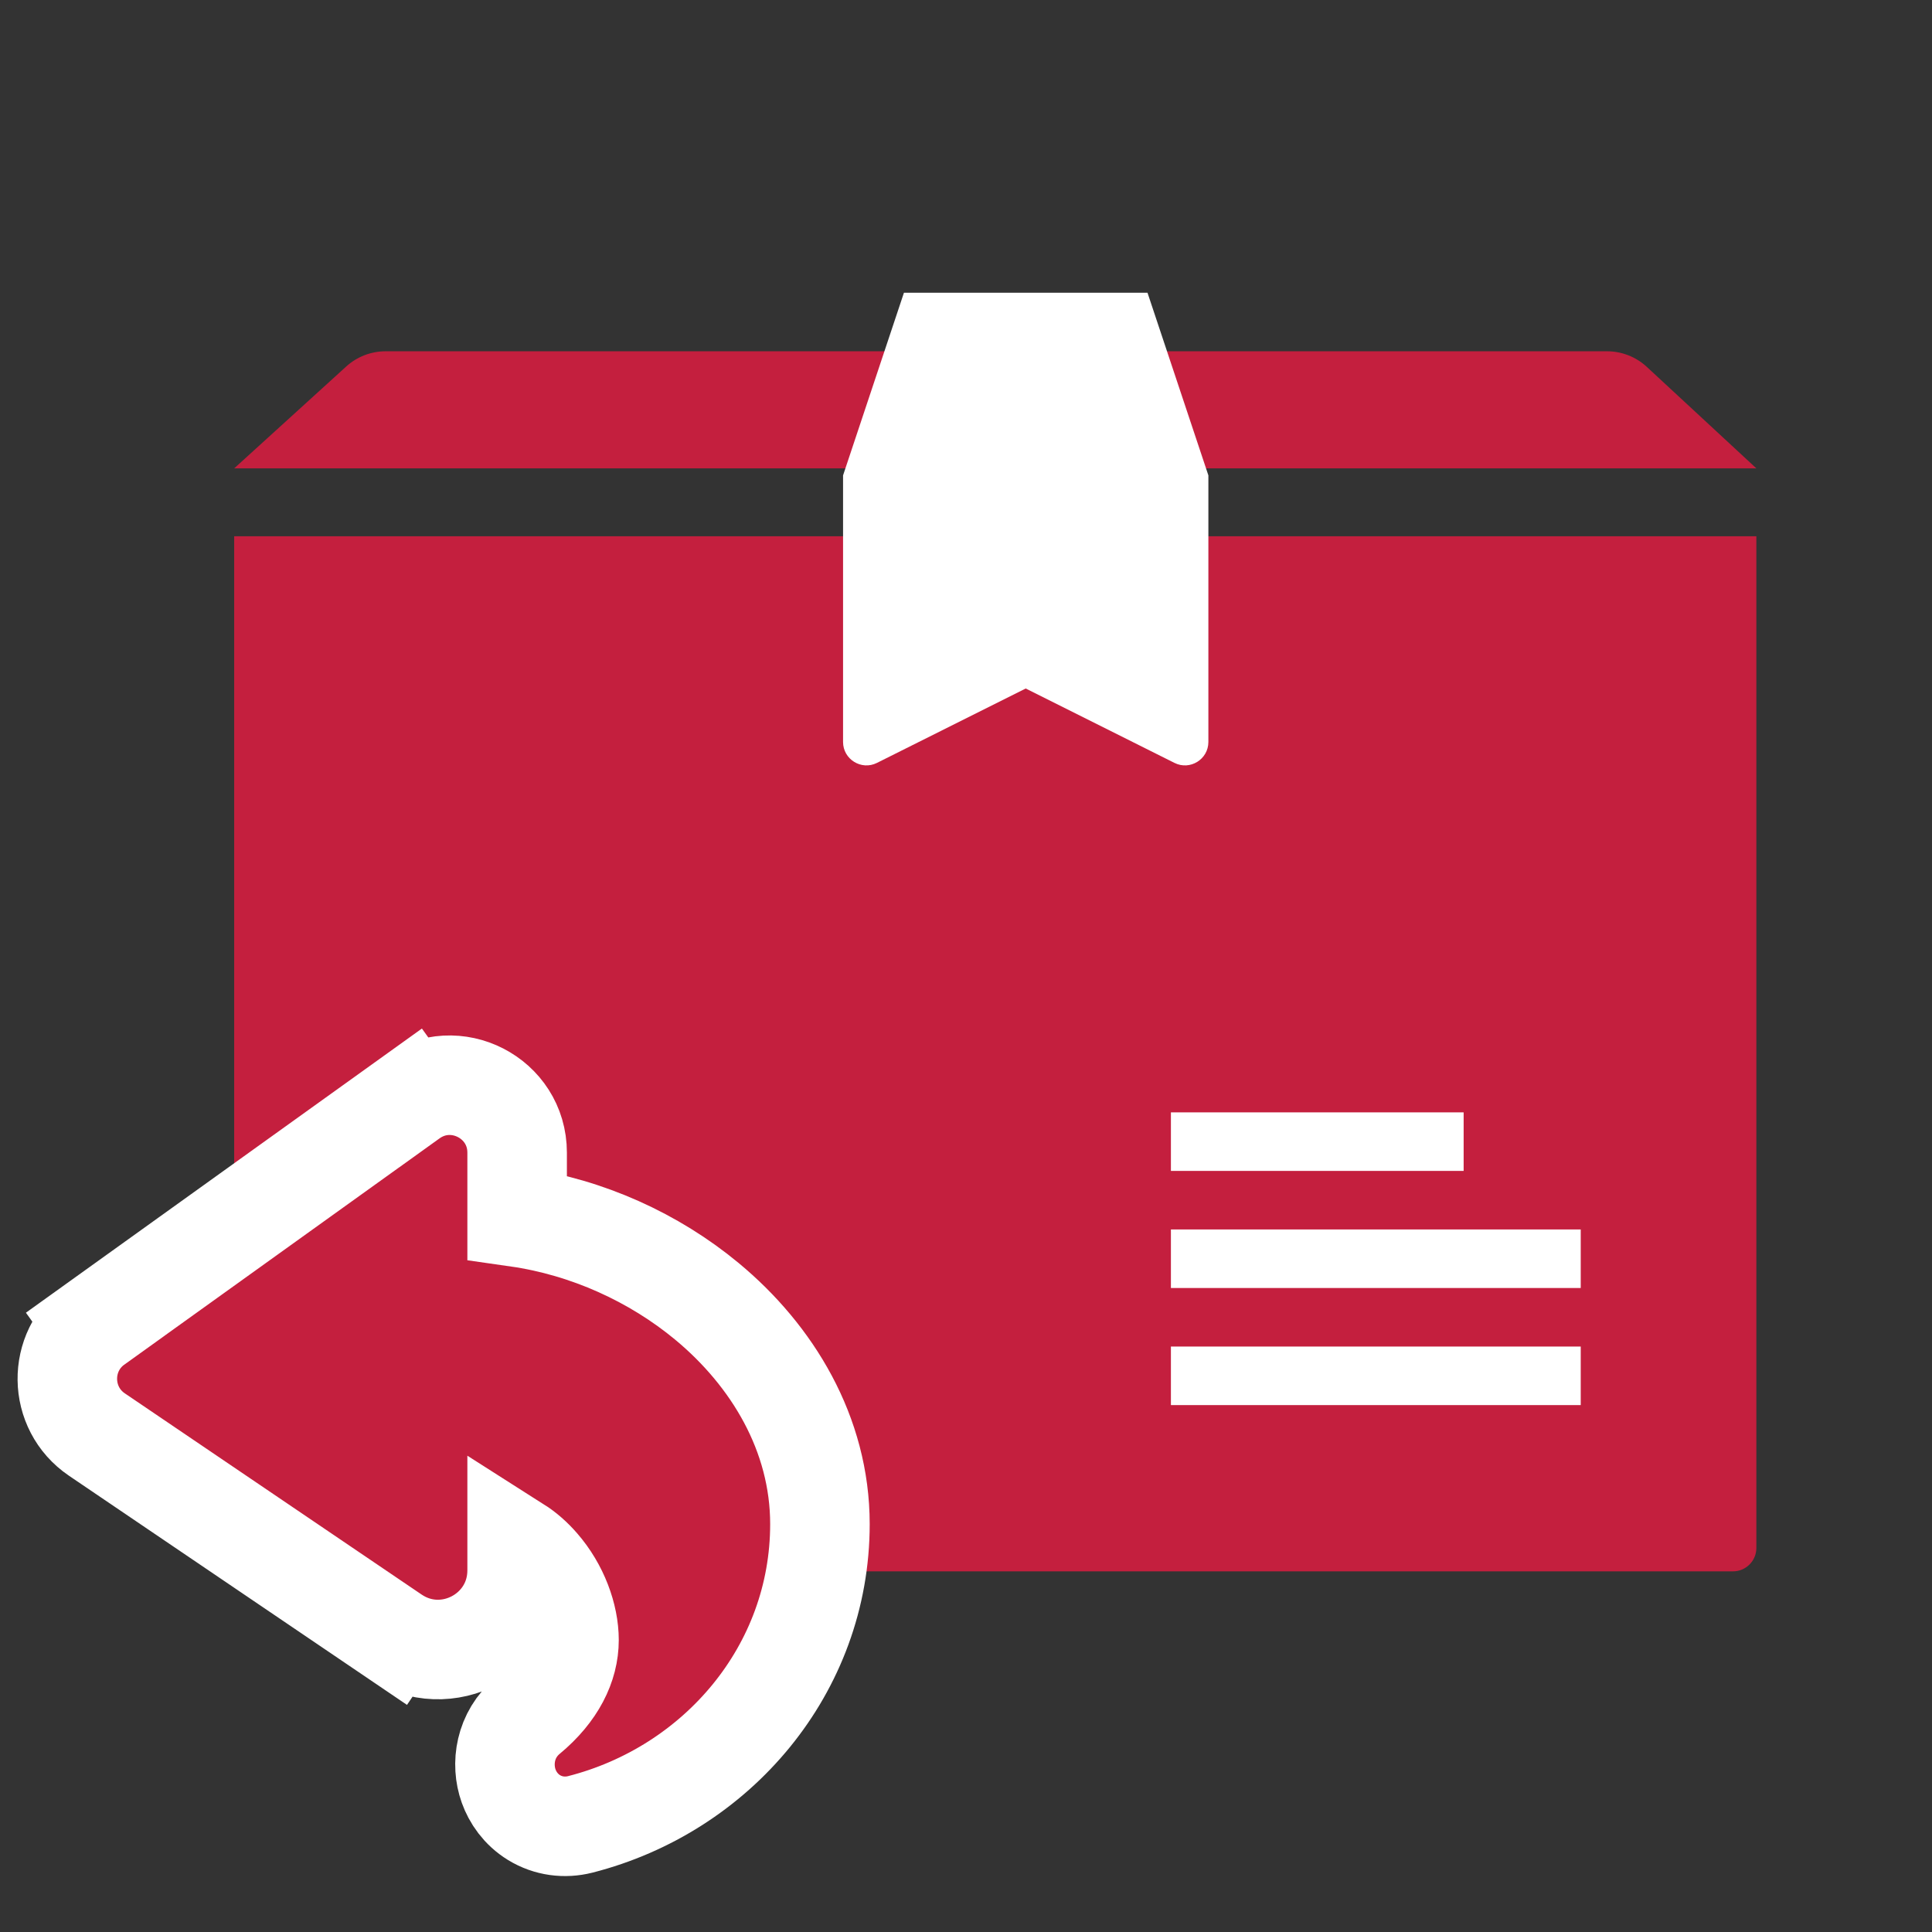
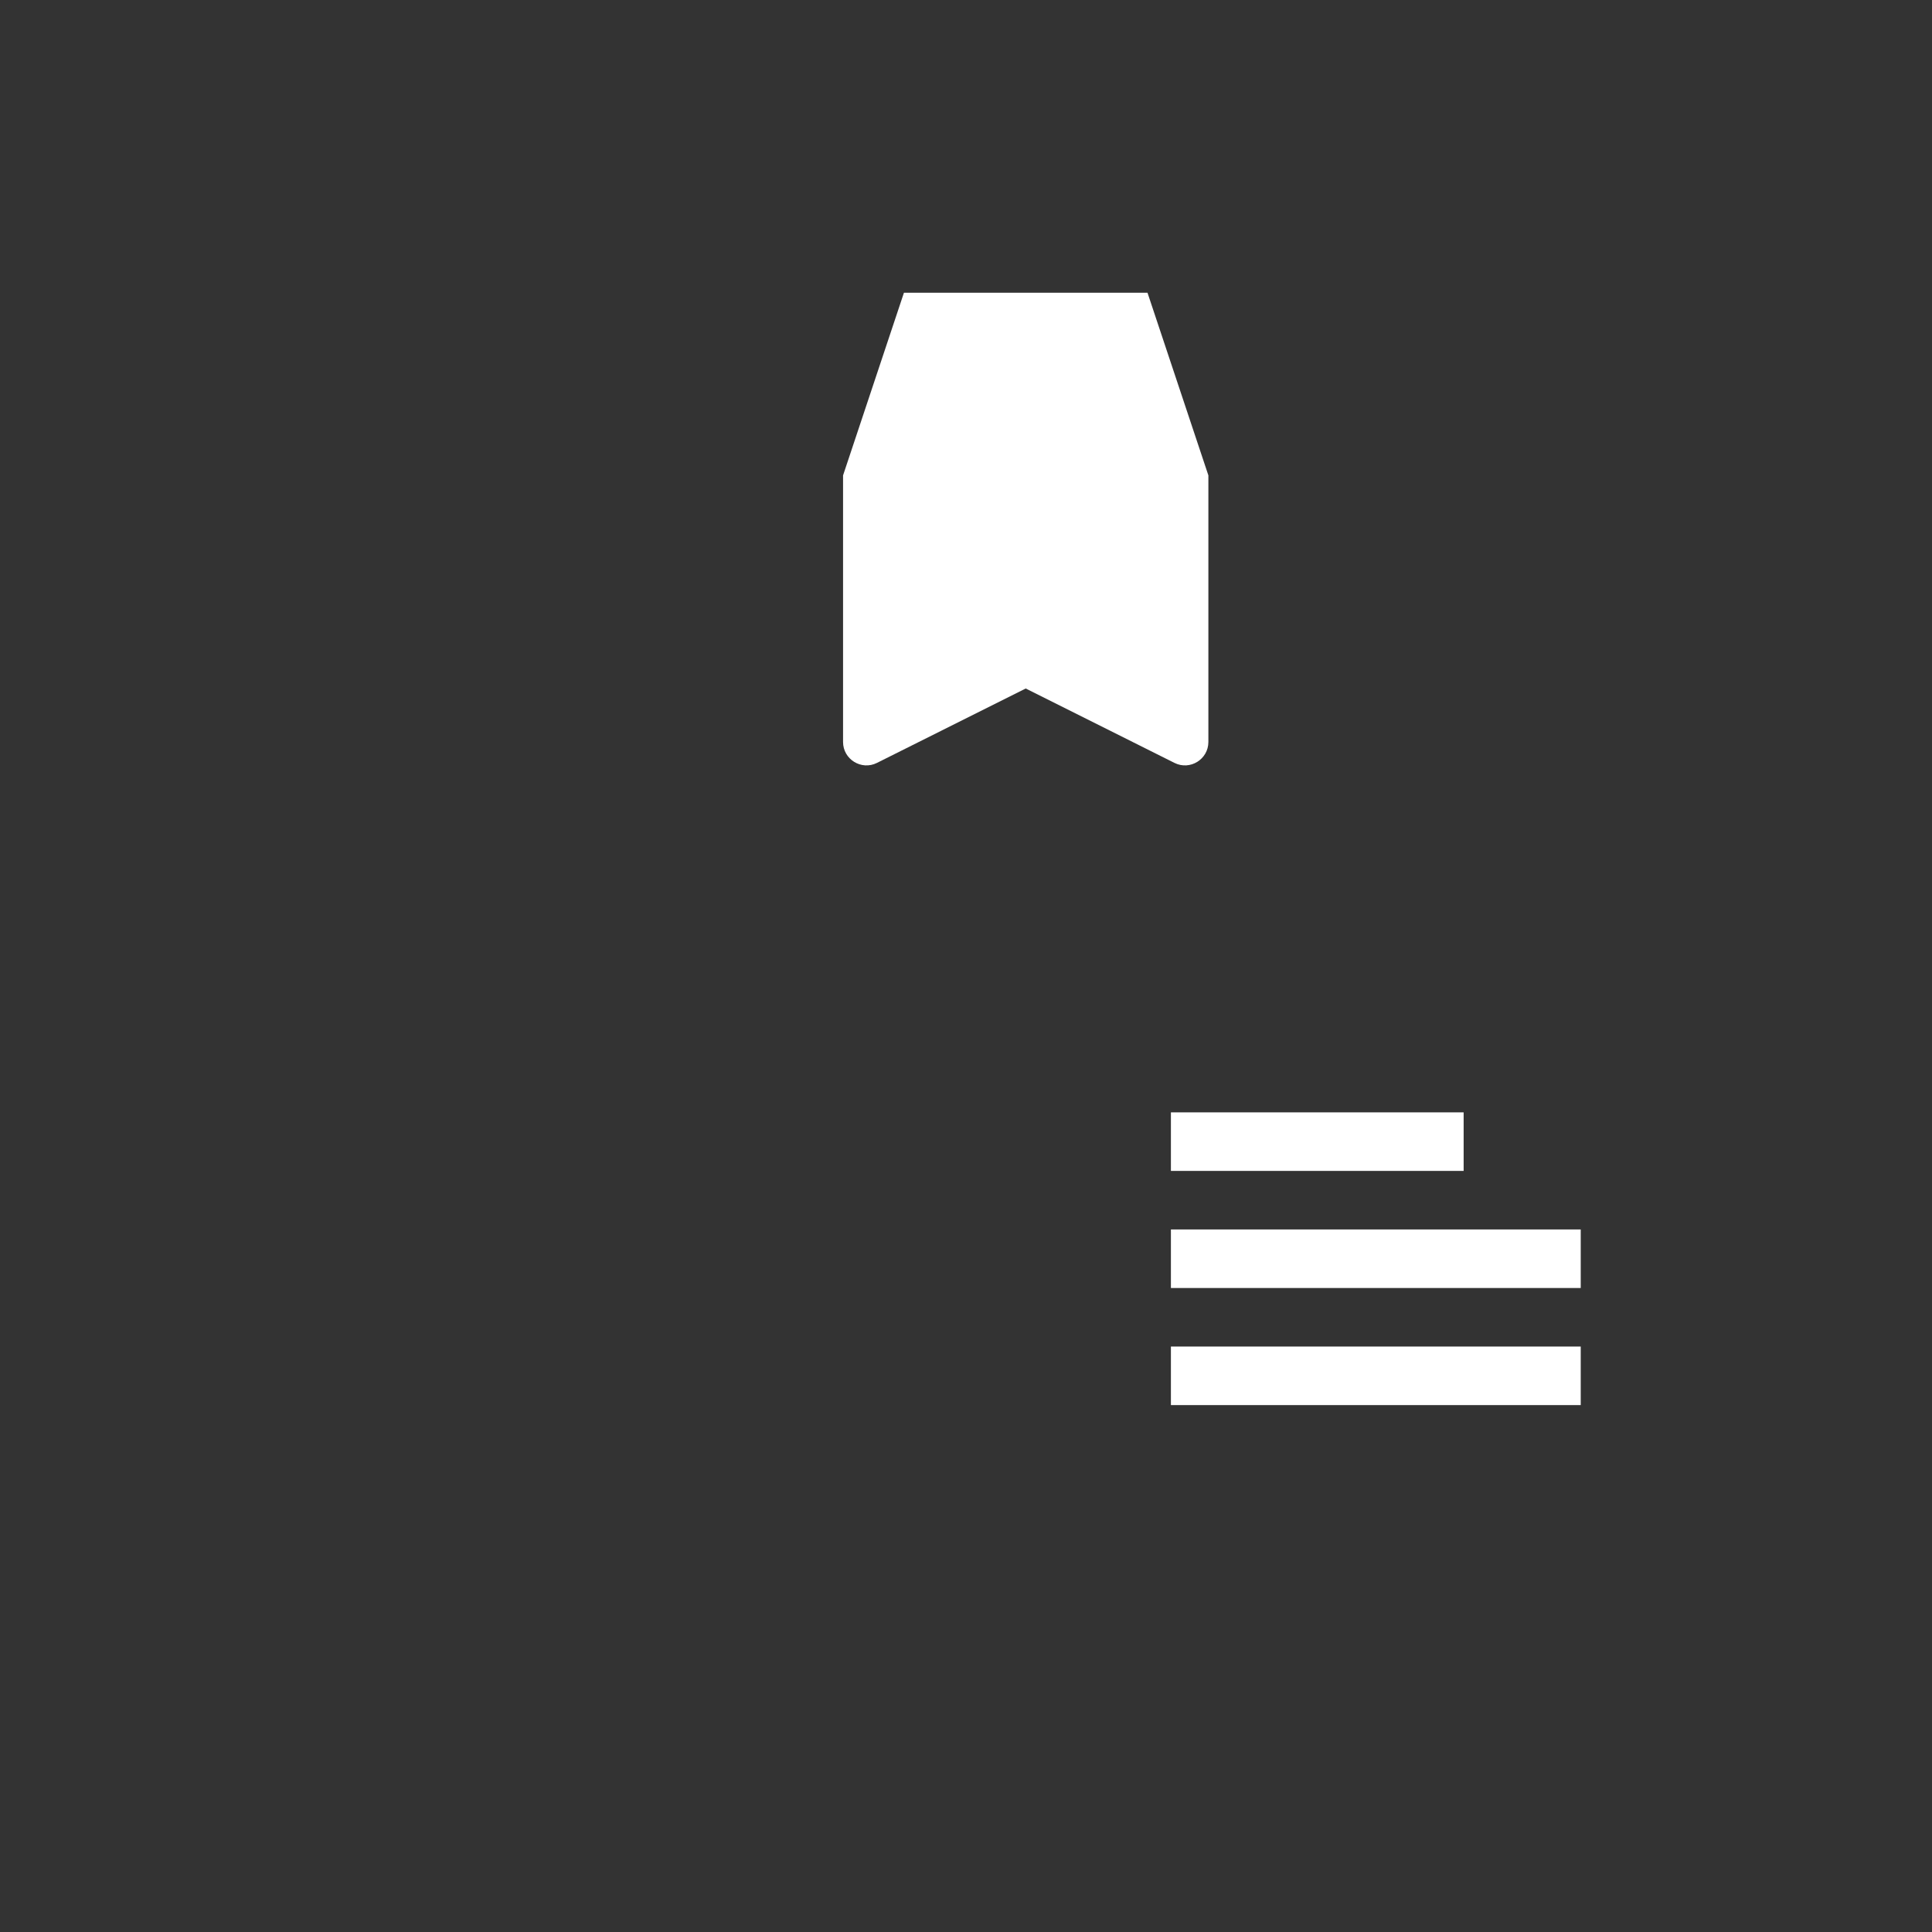
<svg xmlns="http://www.w3.org/2000/svg" width="33" height="33" viewBox="0 0 33 33" fill="none">
  <rect x="0" y="0" width="33" height="33" fill="#333333" stroke="none" />
-   <path d="M4 9.16H30V26.44C30 26.661 29.821 26.84 29.6 26.84H4V9.16Z" fill="#C41F3E" />
-   <path d="M5.914 6.26C6.098 6.093 6.338 6 6.587 6H27.448C27.7 6 27.943 6.095 28.128 6.266L30 8H4L5.914 6.26Z" fill="#C41F3E" />
  <path d="M15.44 5H19.6L20.64 8.12V12.673C20.64 12.97 20.327 13.164 20.061 13.031L17.52 11.76L14.979 13.031C14.713 13.164 14.4 12.97 14.4 12.673V8.12L15.44 5Z" fill="white" />
  <rect x="20" y="19" width="5" height="1" fill="white" />
  <rect x="20" y="21" width="7" height="1" fill="white" />
  <rect x="20" y="23" width="7" height="1" fill="white" />
-   <path d="M1.629 22.617L2.125 23.308L1.629 22.617C0.98 23.083 0.993 24.054 1.655 24.503L6.725 27.94L7.158 27.301L6.725 27.94C7.622 28.548 8.833 27.906 8.833 26.823V26.412C8.973 26.501 9.101 26.614 9.216 26.747C9.543 27.122 9.719 27.608 9.719 28.013C9.719 28.447 9.499 28.903 9.017 29.303C8.621 29.631 8.554 30.132 8.688 30.507C8.757 30.7 8.894 30.906 9.122 31.046C9.364 31.194 9.647 31.229 9.911 31.162C12.244 30.567 14.005 28.517 14.005 26.033C14.005 24.49 13.191 23.154 12.076 22.229C11.173 21.48 10.029 20.96 8.833 20.789V19.688C8.833 18.752 7.773 18.208 7.012 18.754L7.508 19.444L7.012 18.754L1.629 22.617Z" fill="#C41F3E" stroke="white" stroke-width="1.7" />
</svg>